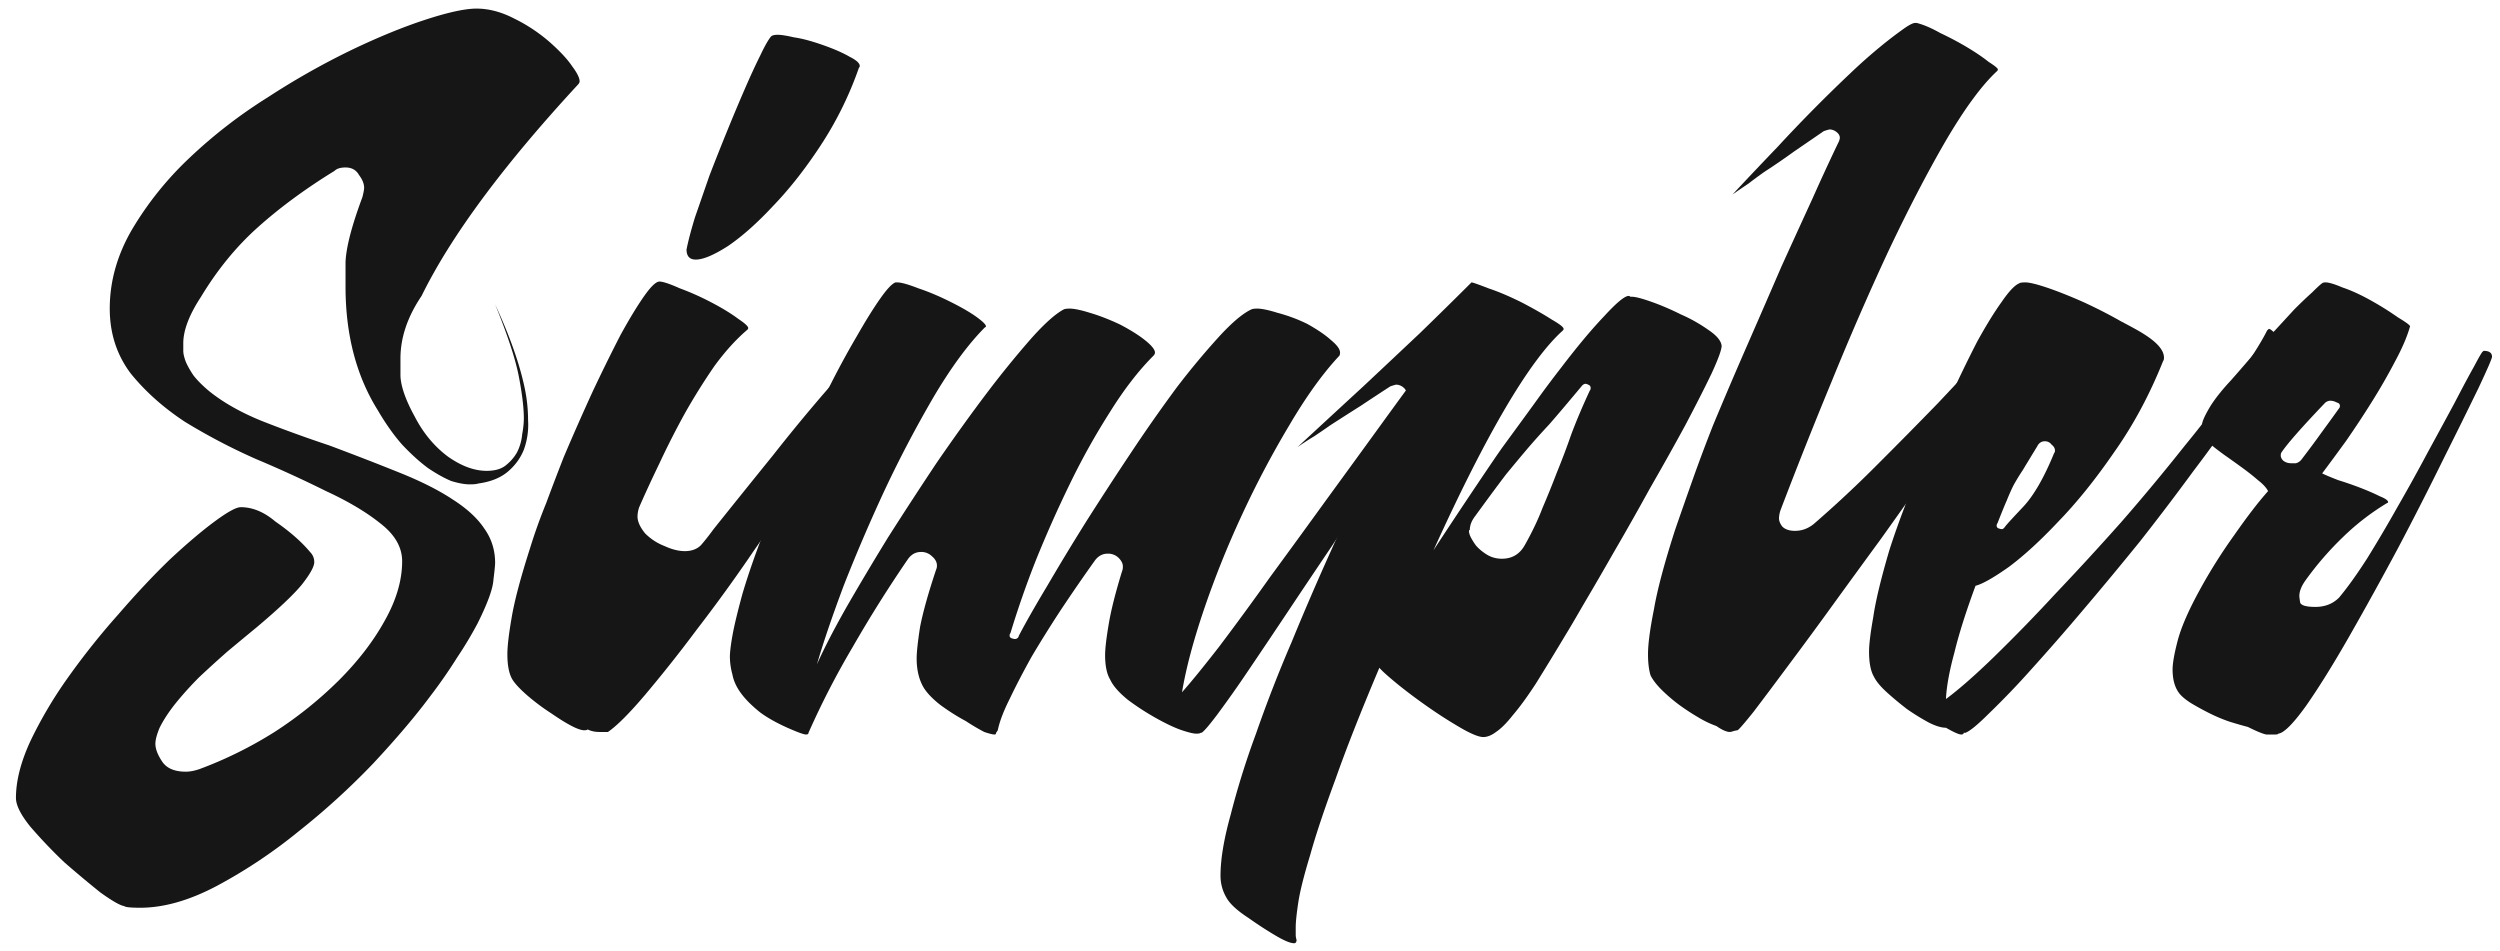
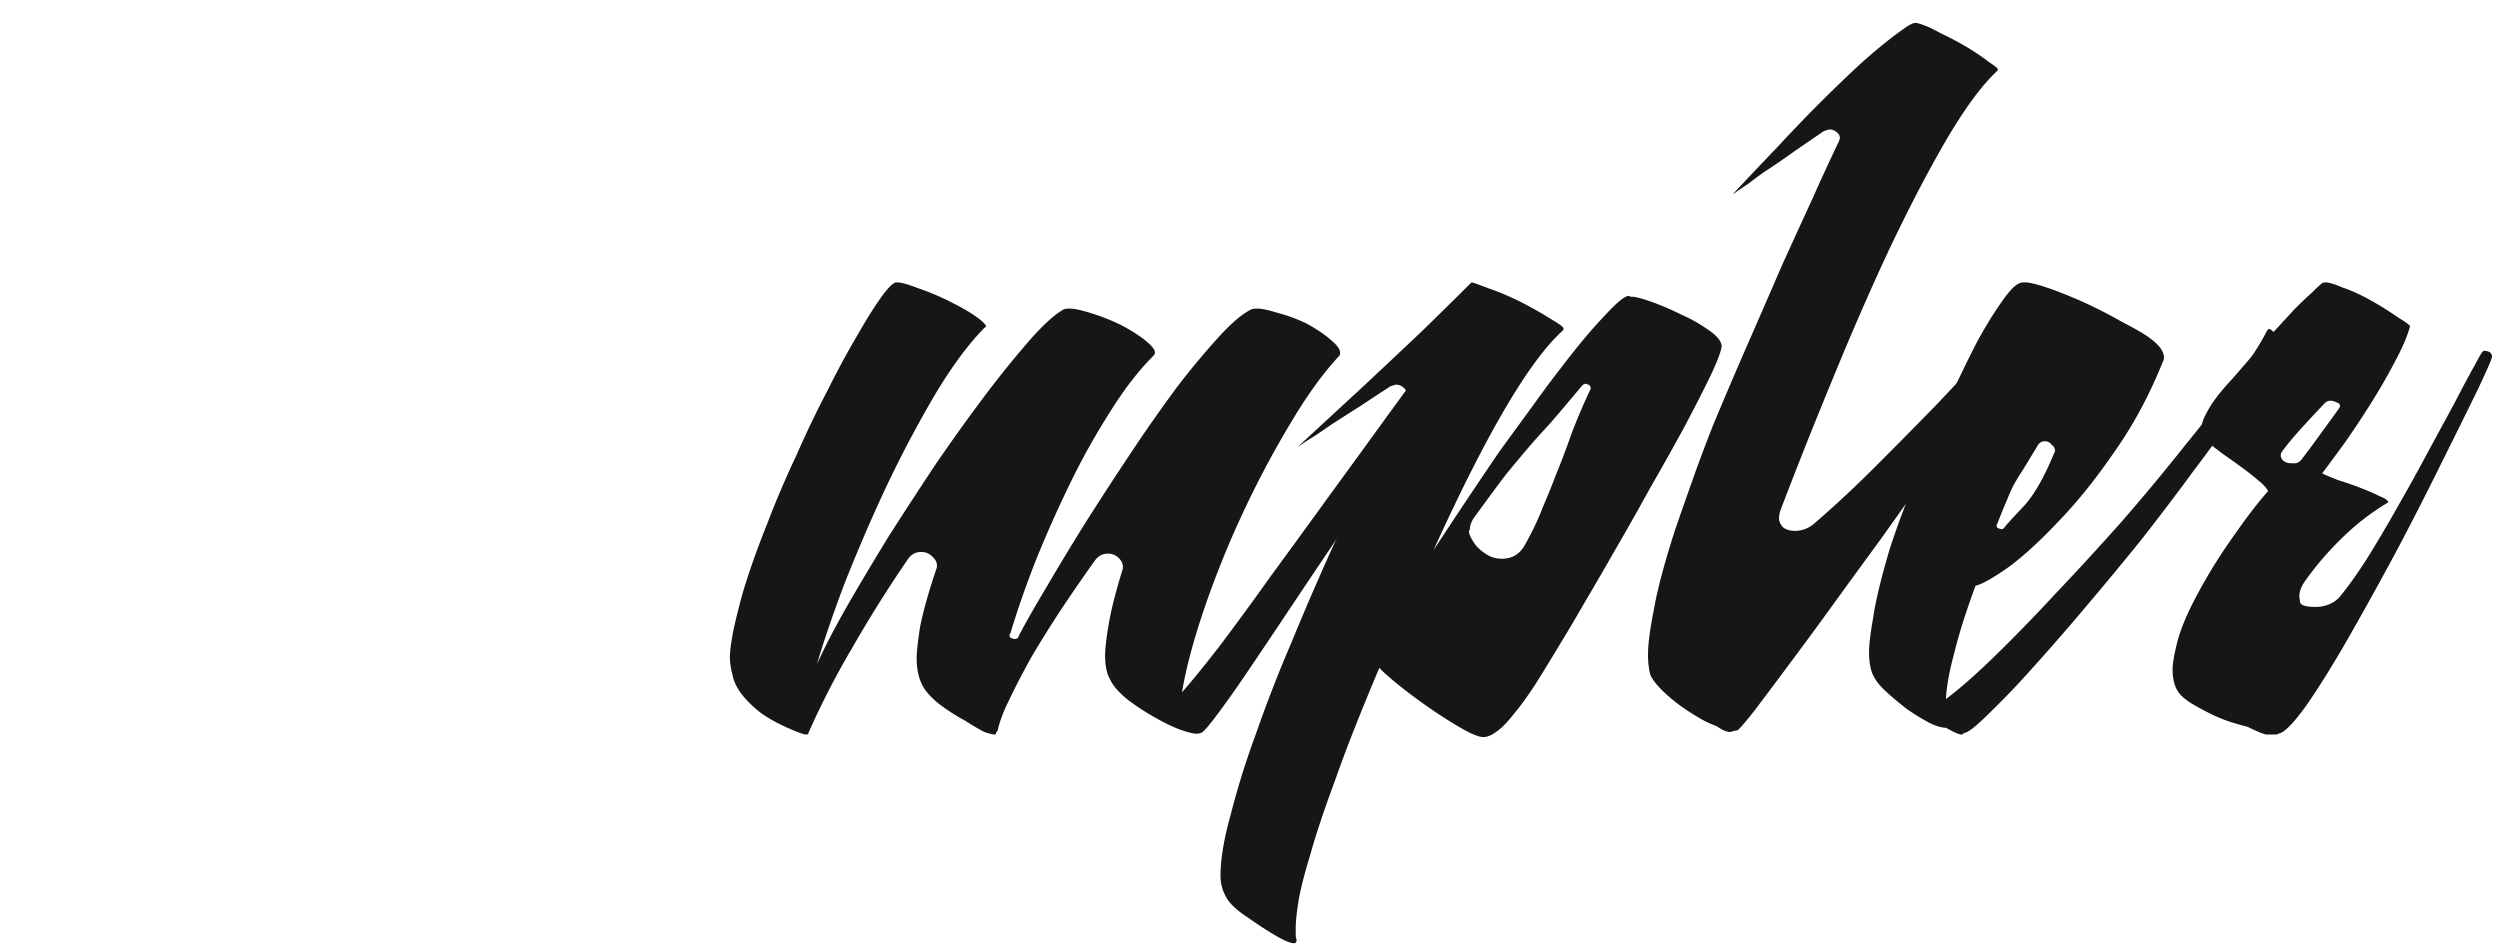
<svg xmlns="http://www.w3.org/2000/svg" width="142" height="54" fill="none">
-   <path fill="#161616" d="M.906 45.32c0-.96.272-2.032.816-3.216a24.206 24.206 0 0 1 2.16-3.648 41.718 41.718 0 0 1 2.832-3.552c1.024-1.184 2-2.224 2.928-3.12.96-.896 1.808-1.616 2.544-2.16s1.232-.816 1.488-.816c.672 0 1.328.272 1.968.816.832.576 1.488 1.152 1.968 1.728.16.16.24.352.24.576 0 .256-.24.688-.72 1.296-.48.576-1.328 1.376-2.544 2.4-.544.448-1.104.912-1.68 1.392-.544.48-1.072.96-1.584 1.44-.48.48-.928.976-1.344 1.488-.384.48-.688.944-.912 1.392-.16.384-.24.688-.24.912 0 .288.128.624.384 1.008s.704.576 1.344.576c.224 0 .48-.048.768-.144a23.041 23.041 0 0 0 4.272-2.112 22.489 22.489 0 0 0 3.648-2.928c1.088-1.088 1.952-2.208 2.592-3.36.672-1.184 1.008-2.32 1.008-3.408 0-.8-.416-1.52-1.248-2.16-.8-.64-1.824-1.248-3.072-1.824a68.54 68.54 0 0 0-3.984-1.824 34.14 34.14 0 0 1-4.032-2.112c-1.216-.8-2.24-1.712-3.072-2.736-.8-1.056-1.2-2.288-1.2-3.696 0-1.536.416-3.024 1.248-4.464a18.667 18.667 0 0 1 3.264-4.08 28.12 28.12 0 0 1 4.464-3.456 42.959 42.959 0 0 1 4.752-2.688c1.536-.736 2.944-1.312 4.224-1.728 1.28-.416 2.24-.624 2.88-.624.704 0 1.424.192 2.16.576a9.22 9.22 0 0 1 2.016 1.344c.576.512.992.96 1.248 1.344.288.384.432.672.432.864 0 .064-.032.128-.096.192-4.256 4.608-7.216 8.608-8.88 12-.8 1.184-1.2 2.368-1.2 3.552v1.008c.032.608.304 1.376.816 2.304.48.928 1.104 1.68 1.872 2.256.768.544 1.504.816 2.208.816.448 0 .8-.096 1.056-.288.288-.224.512-.48.672-.768.16-.32.256-.656.288-1.008.064-.352.096-.656.096-.912 0-.608-.096-1.408-.288-2.4-.192-.992-.64-2.352-1.344-4.08.832 1.792 1.392 3.376 1.68 4.752.128.608.192 1.216.192 1.824a4.119 4.119 0 0 1-.24 1.68c-.192.48-.496.896-.912 1.248-.416.352-.976.576-1.68.672-.096.032-.256.048-.48.048-.288 0-.64-.064-1.056-.192-.384-.16-.816-.4-1.296-.72-.48-.352-.976-.8-1.488-1.344-.48-.544-.944-1.2-1.392-1.968-1.216-1.952-1.824-4.288-1.824-7.008v-1.392c.032-.832.352-2.064.96-3.696.064-.256.096-.432.096-.528 0-.224-.096-.464-.288-.72-.16-.288-.416-.432-.768-.432-.288 0-.496.064-.624.192-1.664 1.024-3.12 2.096-4.368 3.216-1.216 1.088-2.288 2.4-3.216 3.936-.672 1.024-1.008 1.904-1.008 2.64v.432c0 .16.048.368.144.624.096.224.24.48.432.768.224.288.528.592.912.912.8.64 1.792 1.2 2.976 1.68 1.216.48 2.496.944 3.84 1.392 1.536.576 2.896 1.104 4.08 1.584 1.184.48 2.16.976 2.928 1.488.8.512 1.392 1.056 1.776 1.632.416.576.624 1.232.624 1.968 0 .128-.032.448-.096.96-.032.512-.336 1.344-.912 2.496a21.73 21.73 0 0 1-1.152 1.92 28.446 28.446 0 0 1-1.536 2.208c-.832 1.12-1.904 2.384-3.216 3.792a41.379 41.379 0 0 1-4.272 3.888 28.851 28.851 0 0 1-4.608 3.072c-1.568.832-3.024 1.248-4.368 1.248-.544 0-.848-.032-.912-.096-.224-.032-.672-.288-1.344-.768a66.022 66.022 0 0 1-2.064-1.728 27.875 27.875 0 0 1-1.92-2.016c-.544-.672-.816-1.216-.816-1.632ZM48.787 3.848a20.017 20.017 0 0 1-2.208 4.464c-.864 1.312-1.76 2.448-2.688 3.408-.896.96-1.744 1.712-2.544 2.256-.8.512-1.408.768-1.824.768-.352 0-.528-.192-.528-.576.096-.48.256-1.088.48-1.824l.816-2.352c.32-.832.656-1.68 1.008-2.544.352-.864.688-1.664 1.008-2.4.32-.736.608-1.36.864-1.872.256-.544.464-.912.624-1.104.064-.064.192-.096.384-.096s.496.048.912.144c.448.064.992.208 1.632.432.64.224 1.152.448 1.536.672.384.192.576.368.576.528 0 .032-.016.064-.048.096ZM29.107 38.6c-.192-.32-.288-.8-.288-1.44 0-.448.08-1.136.24-2.064.16-.96.512-2.288 1.056-3.984.256-.832.56-1.68.912-2.544.32-.864.656-1.744 1.008-2.64a140.29 140.29 0 0 1 1.632-3.696 103.745 103.745 0 0 1 1.584-3.216c.512-.928.96-1.664 1.344-2.208.384-.544.672-.816.864-.816.192 0 .576.128 1.152.384.608.224 1.216.496 1.824.816.608.32 1.104.624 1.488.912.384.256.576.432.576.528 0 .032-.016.064-.048.096-.64.544-1.264 1.232-1.872 2.064a35.265 35.265 0 0 0-1.68 2.688 47.036 47.036 0 0 0-1.44 2.832c-.448.928-.832 1.76-1.152 2.496a1.682 1.682 0 0 0-.096.528c0 .288.144.608.432.96.32.32.688.56 1.104.72.416.192.8.288 1.152.288.384 0 .688-.112.912-.336.224-.256.464-.56.72-.912a927.993 927.993 0 0 1 3.36-4.176 102.665 102.665 0 0 1 2.88-3.504c.832-.96 1.424-1.616 1.776-1.968.352-.352.592-.528.72-.528.064 0 .096.08.096.24v.048c-.096.544-.464 1.408-1.104 2.592-.608 1.152-1.392 2.464-2.352 3.936-.928 1.44-1.952 2.96-3.072 4.56a91.84 91.84 0 0 1-3.264 4.512 79.283 79.283 0 0 1-2.928 3.696c-.896 1.056-1.6 1.76-2.112 2.112h-.48c-.256 0-.48-.048-.672-.144-.032.032-.096.048-.192.048-.32 0-.944-.32-1.872-.96-.448-.288-.88-.608-1.296-.96-.448-.384-.752-.704-.912-.96Z" />
  <path fill="#161616" d="M45.058 41.48c-.768-.32-1.392-.656-1.872-1.008-.48-.384-.848-.752-1.104-1.104-.256-.352-.416-.704-.48-1.056a3.831 3.831 0 0 1-.144-1.008c0-.256.048-.656.144-1.2.096-.544.288-1.344.576-2.4.384-1.28.848-2.592 1.392-3.936a53.847 53.847 0 0 1 1.68-3.936 57.096 57.096 0 0 1 1.776-3.696 48.747 48.747 0 0 1 1.632-3.024c.512-.896.96-1.616 1.344-2.16.384-.544.672-.848.864-.912h.096c.224 0 .624.112 1.2.336.576.192 1.184.448 1.824.768.64.32 1.136.608 1.488.864.352.256.528.432.528.528 0 .032-.016.048-.048.048-.928.928-1.888 2.224-2.88 3.888a67.466 67.466 0 0 0-2.784 5.28 97.146 97.146 0 0 0-2.352 5.472c-.672 1.792-1.184 3.296-1.536 4.512.384-.864.928-1.92 1.632-3.168.736-1.28 1.536-2.624 2.4-4.032a239.75 239.75 0 0 1 2.784-4.272c.992-1.44 1.936-2.752 2.832-3.936a55.738 55.738 0 0 1 2.496-3.072c.768-.864 1.392-1.424 1.872-1.68.064-.032.176-.048.336-.048.256 0 .64.08 1.152.24.544.16 1.12.384 1.728.672.608.32 1.088.624 1.44.912.352.288.528.512.528.672 0 .064-.032.128-.096.192-.832.832-1.648 1.888-2.448 3.168a40.099 40.099 0 0 0-2.256 4.032 68.523 68.523 0 0 0-1.968 4.416 53.9 53.9 0 0 0-1.44 4.128c-.032.032-.048.08-.048.144 0 .064.032.112.096.144.096.032.16.048.192.048.128 0 .208-.064.24-.192.384-.736.912-1.664 1.584-2.784a140.094 140.094 0 0 1 2.208-3.648c.832-1.312 1.696-2.64 2.592-3.984a89.022 89.022 0 0 1 2.592-3.696 43.809 43.809 0 0 1 2.4-2.88c.736-.8 1.344-1.312 1.824-1.536.064-.032.176-.048.336-.048.256 0 .64.08 1.152.24a9.173 9.173 0 0 1 1.68.624c.576.32 1.024.624 1.344.912.352.288.528.528.528.72 0 .096-.016.16-.048.192-.928.992-1.872 2.304-2.832 3.936a54.436 54.436 0 0 0-2.688 5.088 53.865 53.865 0 0 0-2.16 5.376c-.608 1.792-1.024 3.36-1.248 4.704.512-.576 1.216-1.44 2.112-2.592a165.327 165.327 0 0 0 2.88-3.936 842.321 842.321 0 0 0 3.216-4.416c1.12-1.536 2.144-2.944 3.072-4.224.928-1.28 1.712-2.352 2.352-3.216.672-.896 1.088-1.408 1.248-1.536l.144-.048c.256 0 .384.144.384.432 0 .064-.016.16-.048.288a4.612 4.612 0 0 0-.096.336.773.773 0 0 1-.096.336 9309.68 9309.68 0 0 1-6.624 10.224 794.673 794.673 0 0 0-2.544 3.792 551.56 551.56 0 0 1-2.256 3.36 64.237 64.237 0 0 1-1.728 2.448c-.48.64-.784.992-.912 1.056h-.048c-.032.032-.112.048-.24.048-.16 0-.432-.064-.816-.192-.384-.128-.864-.352-1.44-.672-.576-.32-1.12-.672-1.632-1.056-.512-.416-.848-.8-1.008-1.152-.192-.32-.288-.784-.288-1.392 0-.352.064-.912.192-1.68.128-.8.384-1.824.768-3.072a.669.669 0 0 0 .048-.288c0-.16-.08-.32-.24-.48a.844.844 0 0 0-.624-.24c-.288 0-.528.128-.72.384-.64.896-1.28 1.824-1.92 2.784a70.494 70.494 0 0 0-1.68 2.688c-.48.864-.896 1.664-1.248 2.4-.352.704-.576 1.296-.672 1.776l-.096.144c0 .064-.032.096-.096.096-.096 0-.288-.048-.576-.144a12.238 12.238 0 0 1-1.056-.624c-.48-.256-.96-.56-1.44-.912-.448-.352-.768-.688-.96-1.008-.256-.448-.384-.992-.384-1.632 0-.352.064-.944.192-1.776.16-.832.464-1.92.912-3.264a.534.534 0 0 0 .048-.24c0-.192-.096-.368-.288-.528a.844.844 0 0 0-.624-.24c-.288 0-.528.128-.72.384a74.11 74.11 0 0 0-3.168 5.04 46.878 46.878 0 0 0-2.496 4.848c0 .064-.048.096-.144.096-.096 0-.336-.08-.72-.24Z" />
  <path fill="#161616" d="M69.325 49.736c0-.928.192-2.08.576-3.456a46.165 46.165 0 0 1 1.44-4.608 77.776 77.776 0 0 1 2.016-5.184 160.557 160.557 0 0 1 2.256-5.232 117.18 117.18 0 0 1 2.256-4.8 213.117 213.117 0 0 1 1.92-3.84.737.737 0 0 0 .096-.288c0-.128-.064-.24-.192-.336a.638.638 0 0 0-.384-.144c-.032 0-.144.032-.336.096-.544.352-1.104.72-1.68 1.104-.608.384-1.184.752-1.728 1.104-.32.224-.624.432-.912.624-.32.192-.64.4-.96.624 1.28-1.184 2.528-2.336 3.744-3.456 1.024-.96 2.096-1.968 3.216-3.024a287.686 287.686 0 0 0 2.928-2.88c.064 0 .384.112.96.336.576.192 1.216.464 1.92.816.672.352 1.232.672 1.68.96.448.256.672.432.672.528 0 .032-.016.064-.048.096-1.888 1.696-4.336 5.856-7.344 12.48a364.47 364.47 0 0 1 3.456-5.184c.064-.096.208-.304.432-.624l.912-1.248c.352-.48.736-1.008 1.152-1.584.416-.576.848-1.152 1.296-1.728.928-1.216 1.744-2.192 2.448-2.928.704-.768 1.168-1.152 1.392-1.152.032 0 .064.016.096.048h.096c.192 0 .56.096 1.104.288.544.192 1.104.432 1.68.72a8.746 8.746 0 0 1 1.536.864c.48.32.736.624.768.912 0 .224-.192.752-.576 1.584-.384.8-.88 1.776-1.488 2.928-.608 1.12-1.28 2.32-2.016 3.6a166.377 166.377 0 0 1-2.064 3.648 220.25 220.25 0 0 1-1.728 2.976c-.48.832-.8 1.376-.96 1.632a187.124 187.124 0 0 1-1.728 2.832c-.48.736-.912 1.328-1.296 1.776-.352.448-.672.768-.96.96-.256.192-.496.288-.72.288-.256 0-.688-.176-1.296-.528a25.928 25.928 0 0 1-1.872-1.2 30.33 30.33 0 0 1-1.728-1.296c-.544-.448-.88-.752-1.008-.912-1.056 2.496-1.888 4.608-2.496 6.336-.64 1.728-1.12 3.168-1.44 4.32-.352 1.152-.576 2.048-.672 2.688-.096.64-.144 1.104-.144 1.392v.432c0 .096.016.192.048.288 0 .128-.048.192-.144.192-.192 0-.512-.128-.96-.384a21.917 21.917 0 0 1-1.632-1.056c-.64-.416-1.056-.8-1.248-1.152a2.434 2.434 0 0 1-.336-1.248Zm14.448-20.4c-.192.256-.288.512-.288.768-.064 0-.064.096 0 .288.064.16.176.352.336.576.16.192.368.368.624.528.256.16.544.24.864.24.576 0 1.008-.256 1.296-.768.416-.736.752-1.44 1.008-2.112.288-.672.56-1.344.816-2.016.288-.704.56-1.424.816-2.16.288-.768.64-1.6 1.056-2.496.032-.032.048-.08.048-.144 0-.096-.048-.16-.144-.192a.368.368 0 0 0-.144-.048c-.064 0-.128.032-.192.096-.8.96-1.424 1.696-1.872 2.208-.448.48-.864.944-1.248 1.392-.352.416-.752.896-1.2 1.44-.416.544-1.008 1.344-1.776 2.4Z" />
  <path fill="#161616" d="M93.751 38.36c-.096-.32-.144-.72-.144-1.2 0-.576.112-1.424.336-2.544.192-1.12.592-2.624 1.2-4.512.32-.928.656-1.888 1.008-2.88s.736-2.016 1.152-3.072c.64-1.536 1.296-3.072 1.968-4.608.672-1.536 1.312-3.008 1.92-4.416.64-1.408 1.232-2.704 1.776-3.888a124.966 124.966 0 0 1 1.44-3.12.737.737 0 0 0 .096-.288c0-.128-.064-.24-.192-.336a.638.638 0 0 0-.384-.144c-.032 0-.144.032-.336.096l-1.68 1.152c-.576.416-1.136.8-1.68 1.152-.32.224-.624.448-.912.672-.288.192-.592.4-.912.624a249.91 249.91 0 0 1 2.544-2.688 86.787 86.787 0 0 1 4.176-4.224 29.819 29.819 0 0 1 1.68-1.488 23.15 23.15 0 0 1 1.248-.96c.352-.256.592-.384.72-.384h.096c.384.096.832.288 1.344.576.544.256 1.056.528 1.536.816.48.288.88.56 1.2.816.352.224.528.368.528.432 0 .032-.016.064-.048.096-.864.8-1.84 2.128-2.928 3.984-1.056 1.824-2.144 3.92-3.264 6.288-1.088 2.336-2.16 4.8-3.216 7.392a281.01 281.01 0 0 0-2.88 7.248 1.58 1.58 0 0 0-.096.48c0 .16.064.32.192.48.16.16.4.24.72.24.384 0 .736-.128 1.056-.384a66.378 66.378 0 0 0 3.6-3.36c1.248-1.248 2.4-2.416 3.456-3.504a283.584 283.584 0 0 0 2.64-2.832c.704-.768 1.088-1.168 1.152-1.2l.048-.048c.032-.032.08-.048.144-.048.032 0 .064.016.096.048.16.064.24.256.24.576 0 .128-.224.528-.672 1.2a95.597 95.597 0 0 1-1.68 2.592 503.536 503.536 0 0 1-5.184 7.392c-.96 1.312-1.904 2.608-2.832 3.888a267.239 267.239 0 0 1-2.544 3.456 258.5 258.5 0 0 1-1.872 2.496c-.512.64-.816.992-.912 1.056-.032 0-.112.016-.24.048a.786.786 0 0 1-.192.048c-.192 0-.448-.112-.768-.336a5.556 5.556 0 0 1-1.008-.48 13.084 13.084 0 0 1-1.104-.72 9.4 9.4 0 0 1-1.008-.864c-.288-.288-.496-.56-.624-.816Z" />
  <path fill="#161616" d="M106.45 38.456c-.192-.32-.288-.8-.288-1.44 0-.416.08-1.072.24-1.968.128-.896.432-2.16.912-3.792.256-.8.544-1.616.864-2.448.288-.832.608-1.68.96-2.544a55.92 55.92 0 0 1 1.632-3.696 76.156 76.156 0 0 1 1.536-3.168c.512-.928.976-1.68 1.392-2.256.416-.608.752-.96 1.008-1.056.032-.032.144-.048.336-.048.224 0 .624.096 1.2.288.576.192 1.264.464 2.064.816.768.352 1.488.72 2.16 1.104.672.352 1.104.592 1.296.72.768.48 1.152.928 1.152 1.344 0 .096-.016.16-.048.192-.768 1.92-1.696 3.648-2.784 5.184-1.056 1.536-2.112 2.848-3.168 3.936-1.024 1.088-1.968 1.952-2.832 2.592-.864.608-1.488.96-1.872 1.056-.544 1.472-.944 2.736-1.2 3.792-.288 1.056-.448 1.936-.48 2.64.736-.544 1.648-1.344 2.736-2.4a94.194 94.194 0 0 0 3.456-3.552 166.145 166.145 0 0 0 3.792-4.128 119.212 119.212 0 0 0 3.552-4.272 83.786 83.786 0 0 0 2.928-3.792c.832-1.152 1.424-2.08 1.776-2.784l.048-.048.048-.048c.064 0 .16.064.288.192.032.032.048.112.048.24 0 .288-.16.768-.48 1.44-.288.64-.8 1.504-1.536 2.592a85.08 85.08 0 0 1-2.592 3.6c-.96 1.312-1.968 2.64-3.024 3.984a213.326 213.326 0 0 1-3.264 3.936 133.774 133.774 0 0 1-2.976 3.408 46.285 46.285 0 0 1-2.352 2.448c-.64.64-1.088 1.008-1.344 1.104h-.096c0 .064-.048.096-.144.096-.128 0-.416-.128-.864-.384-.256 0-.576-.096-.96-.288-.416-.224-.832-.48-1.248-.768-.416-.32-.8-.64-1.152-.96-.352-.32-.592-.608-.72-.864Zm7.008-8.736c-.032.032-.048.08-.048.144 0 .064.032.112.096.144.096.032.16.048.192.048.064 0 .128-.048.192-.144.096-.128.432-.496 1.008-1.104.608-.64 1.2-1.664 1.776-3.072.032-.032.048-.08.048-.144 0-.128-.064-.24-.192-.336a.456.456 0 0 0-.384-.192c-.192 0-.336.096-.432.288-.352.576-.624 1.024-.816 1.344a12.52 12.52 0 0 0-.528.864c-.128.256-.256.544-.384.864-.128.288-.304.72-.528 1.296Z" />
  <path fill="#161616" d="M123.739 39.32c-.224-.32-.336-.752-.336-1.296 0-.352.096-.896.288-1.632.192-.736.592-1.664 1.2-2.784a30.15 30.15 0 0 1 2.016-3.216c.736-1.056 1.376-1.888 1.92-2.496-.096-.192-.288-.4-.576-.624-.256-.224-.56-.464-.912-.72a68.701 68.701 0 0 0-1.008-.72c-.352-.256-.64-.48-.864-.672-.288-.192-.432-.432-.432-.72 0-.064.016-.192.048-.384s.192-.528.48-1.008c.288-.448.672-.928 1.152-1.44.48-.544.992-1.136 1.536-1.776.256-.32.576-.672.96-1.056l1.104-1.2c.384-.384.72-.704 1.008-.96.288-.288.48-.464.576-.528.032-.032.096-.048.192-.048.192 0 .512.096.96.288.48.16 1.008.4 1.584.72.576.32 1.088.64 1.536.96.48.288.72.464.72.528-.16.576-.448 1.248-.864 2.016a33.523 33.523 0 0 1-1.296 2.256c-.48.768-.976 1.52-1.488 2.256-.512.704-.96 1.312-1.344 1.824.192.096.496.224.912.384.416.128.832.272 1.248.432.416.16.784.32 1.104.48.32.128.48.24.48.336 0 .032-.016.048-.048.048a13.7 13.7 0 0 0-2.496 1.92c-.8.768-1.52 1.6-2.16 2.496-.224.32-.336.608-.336.864 0 .064.016.192.048.384.064.16.352.24.864.24.544 0 .992-.176 1.344-.528.48-.576 1.008-1.312 1.584-2.208a78.951 78.951 0 0 0 1.728-2.928 104.73 104.73 0 0 0 1.728-3.12c.576-1.056 1.088-2 1.536-2.832.448-.864.816-1.552 1.104-2.064.288-.544.448-.816.48-.816l.048-.048c.32 0 .48.112.48.336 0 .096-.256.688-.768 1.776a376.71 376.71 0 0 1-1.968 3.984 197.736 197.736 0 0 1-2.592 5.088 211.174 211.174 0 0 1-2.784 5.04c-.896 1.568-1.712 2.88-2.448 3.936-.736 1.024-1.264 1.552-1.584 1.584 0 .032-.064.048-.192.048h-.48c-.192-.032-.544-.176-1.056-.432-.256-.064-.592-.16-1.008-.288a8.797 8.797 0 0 1-1.152-.48 15.724 15.724 0 0 1-1.056-.576c-.352-.224-.592-.432-.72-.624Zm5.856-13.632c-.032.032-.048.096-.048.192s.048.192.144.288a.702.702 0 0 0 .432.144h.288a.604.604 0 0 0 .336-.24c.416-.544.784-1.04 1.104-1.488.352-.48.688-.944 1.008-1.392.032-.032.048-.08.048-.144 0-.096-.064-.16-.192-.192a.773.773 0 0 0-.336-.096.46.46 0 0 0-.336.144c-1.312 1.376-2.128 2.304-2.448 2.784Z" />
</svg>